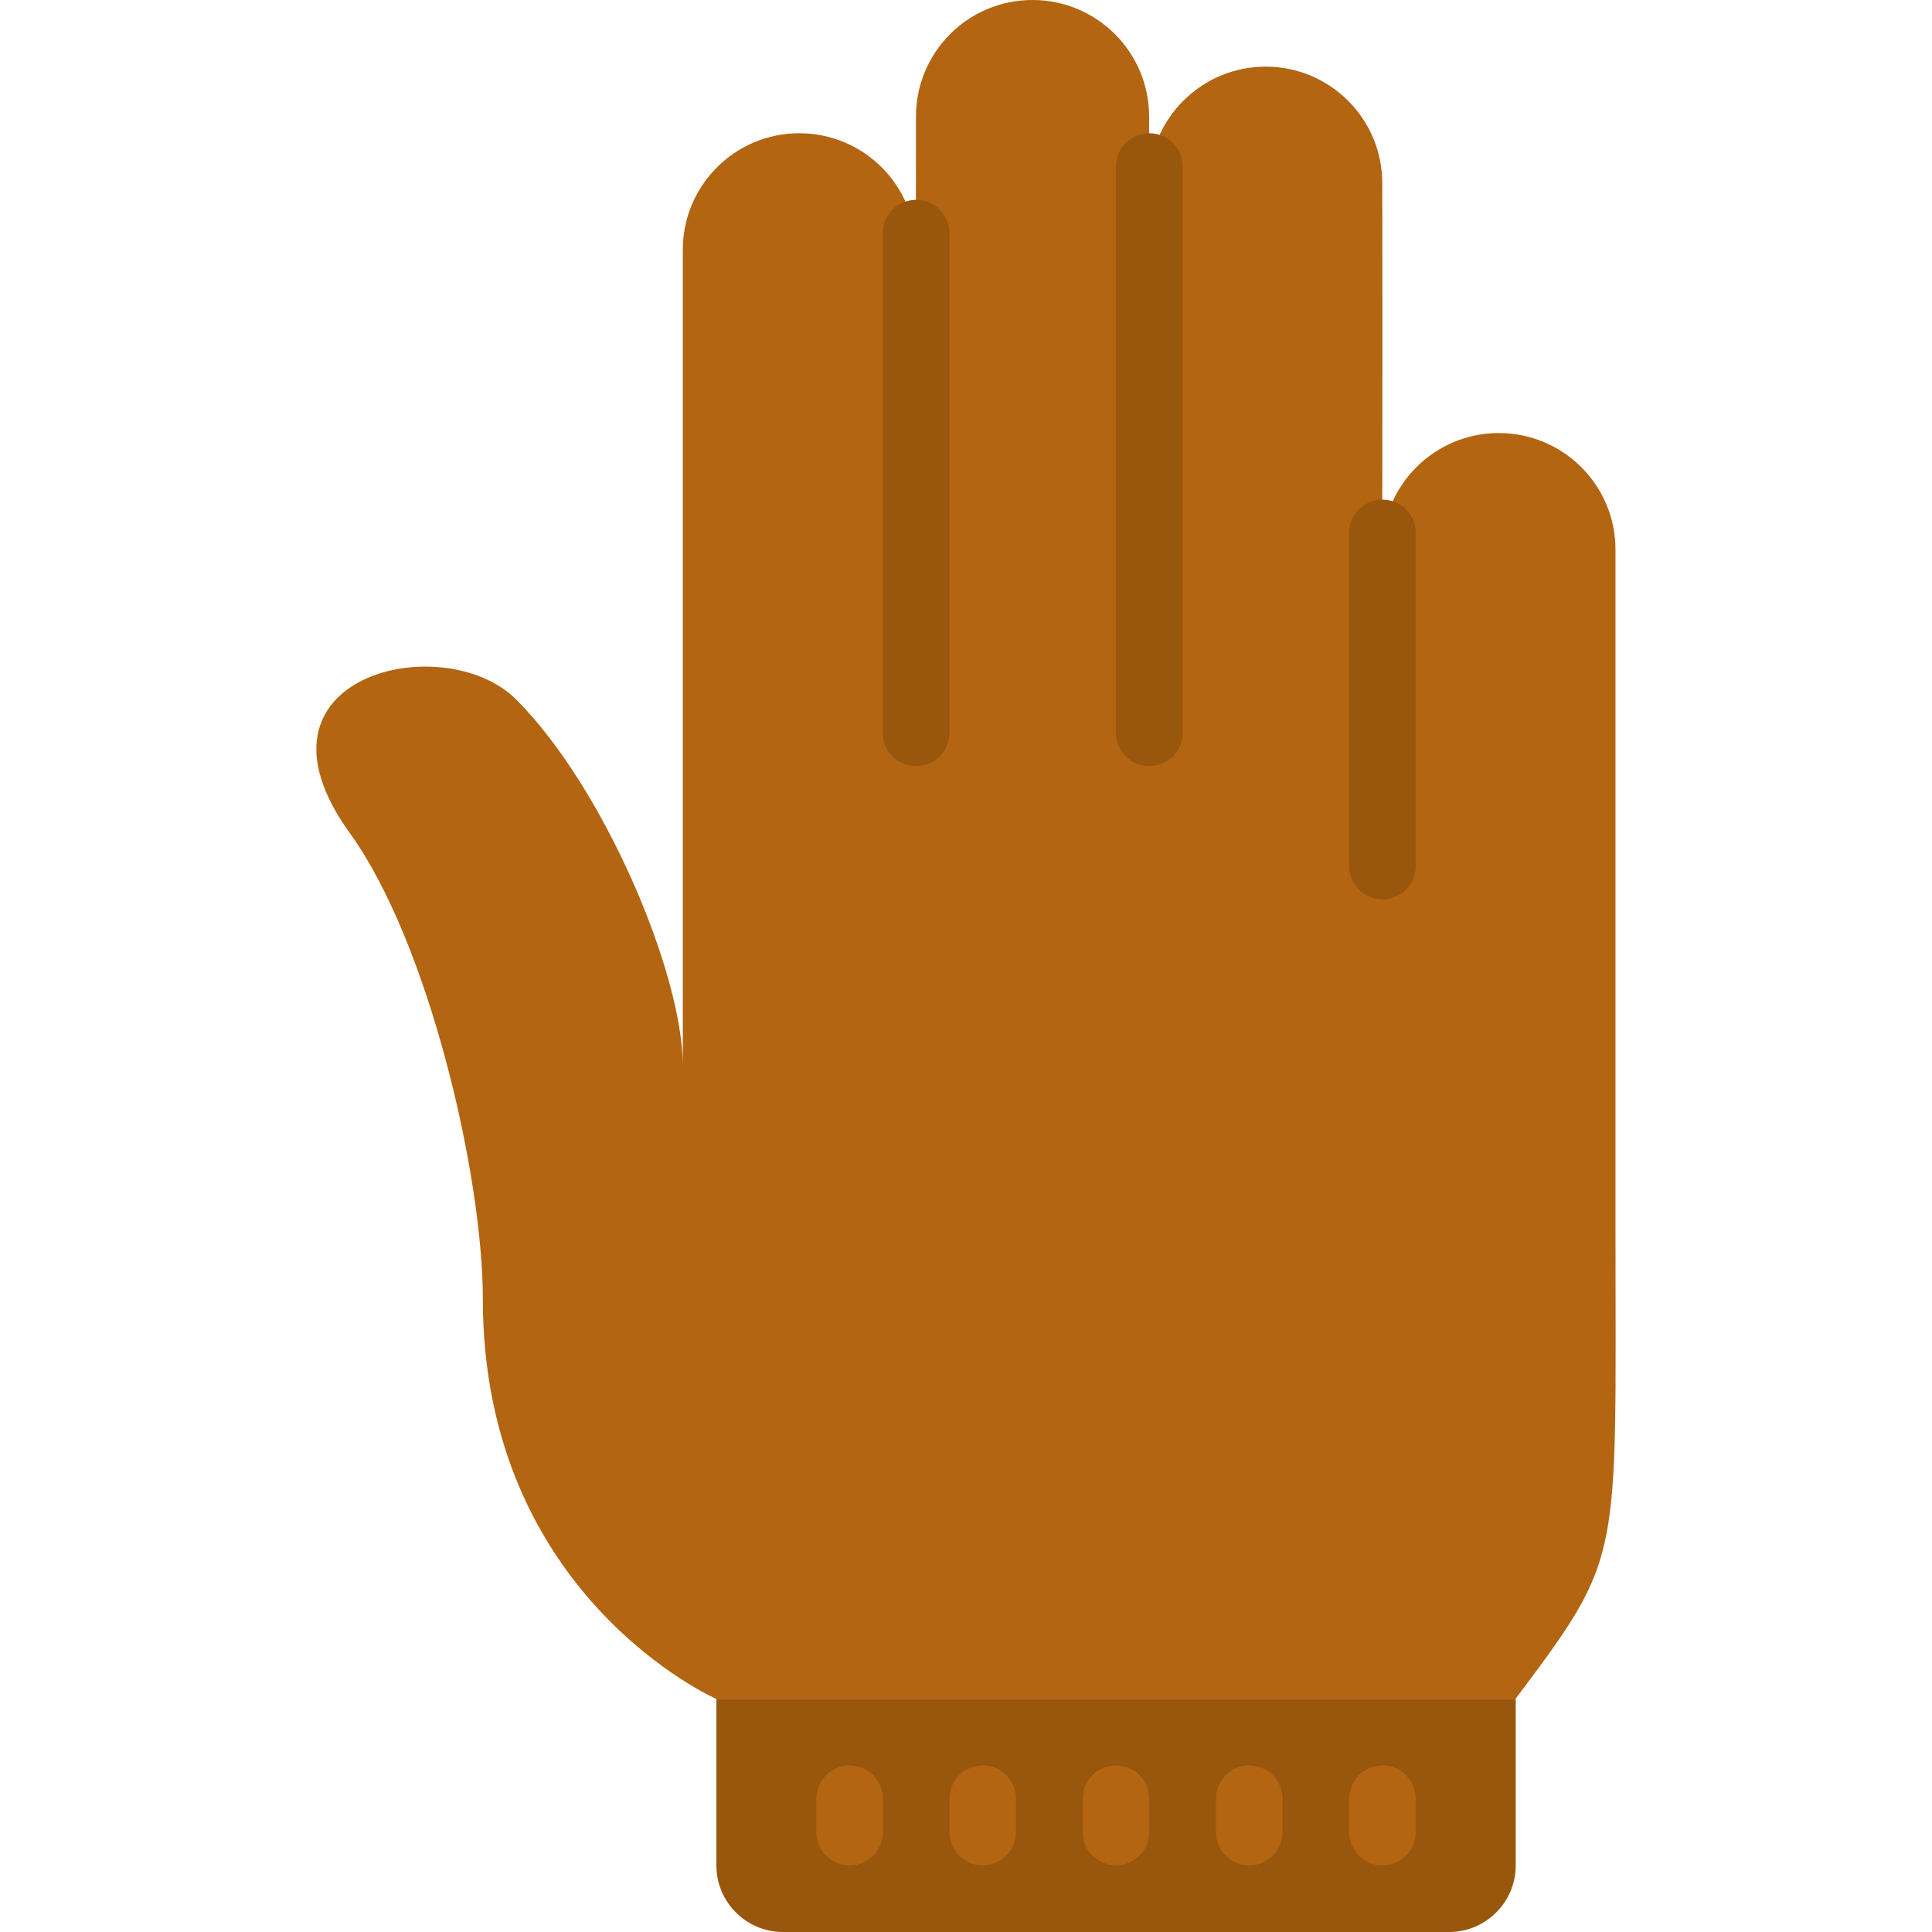
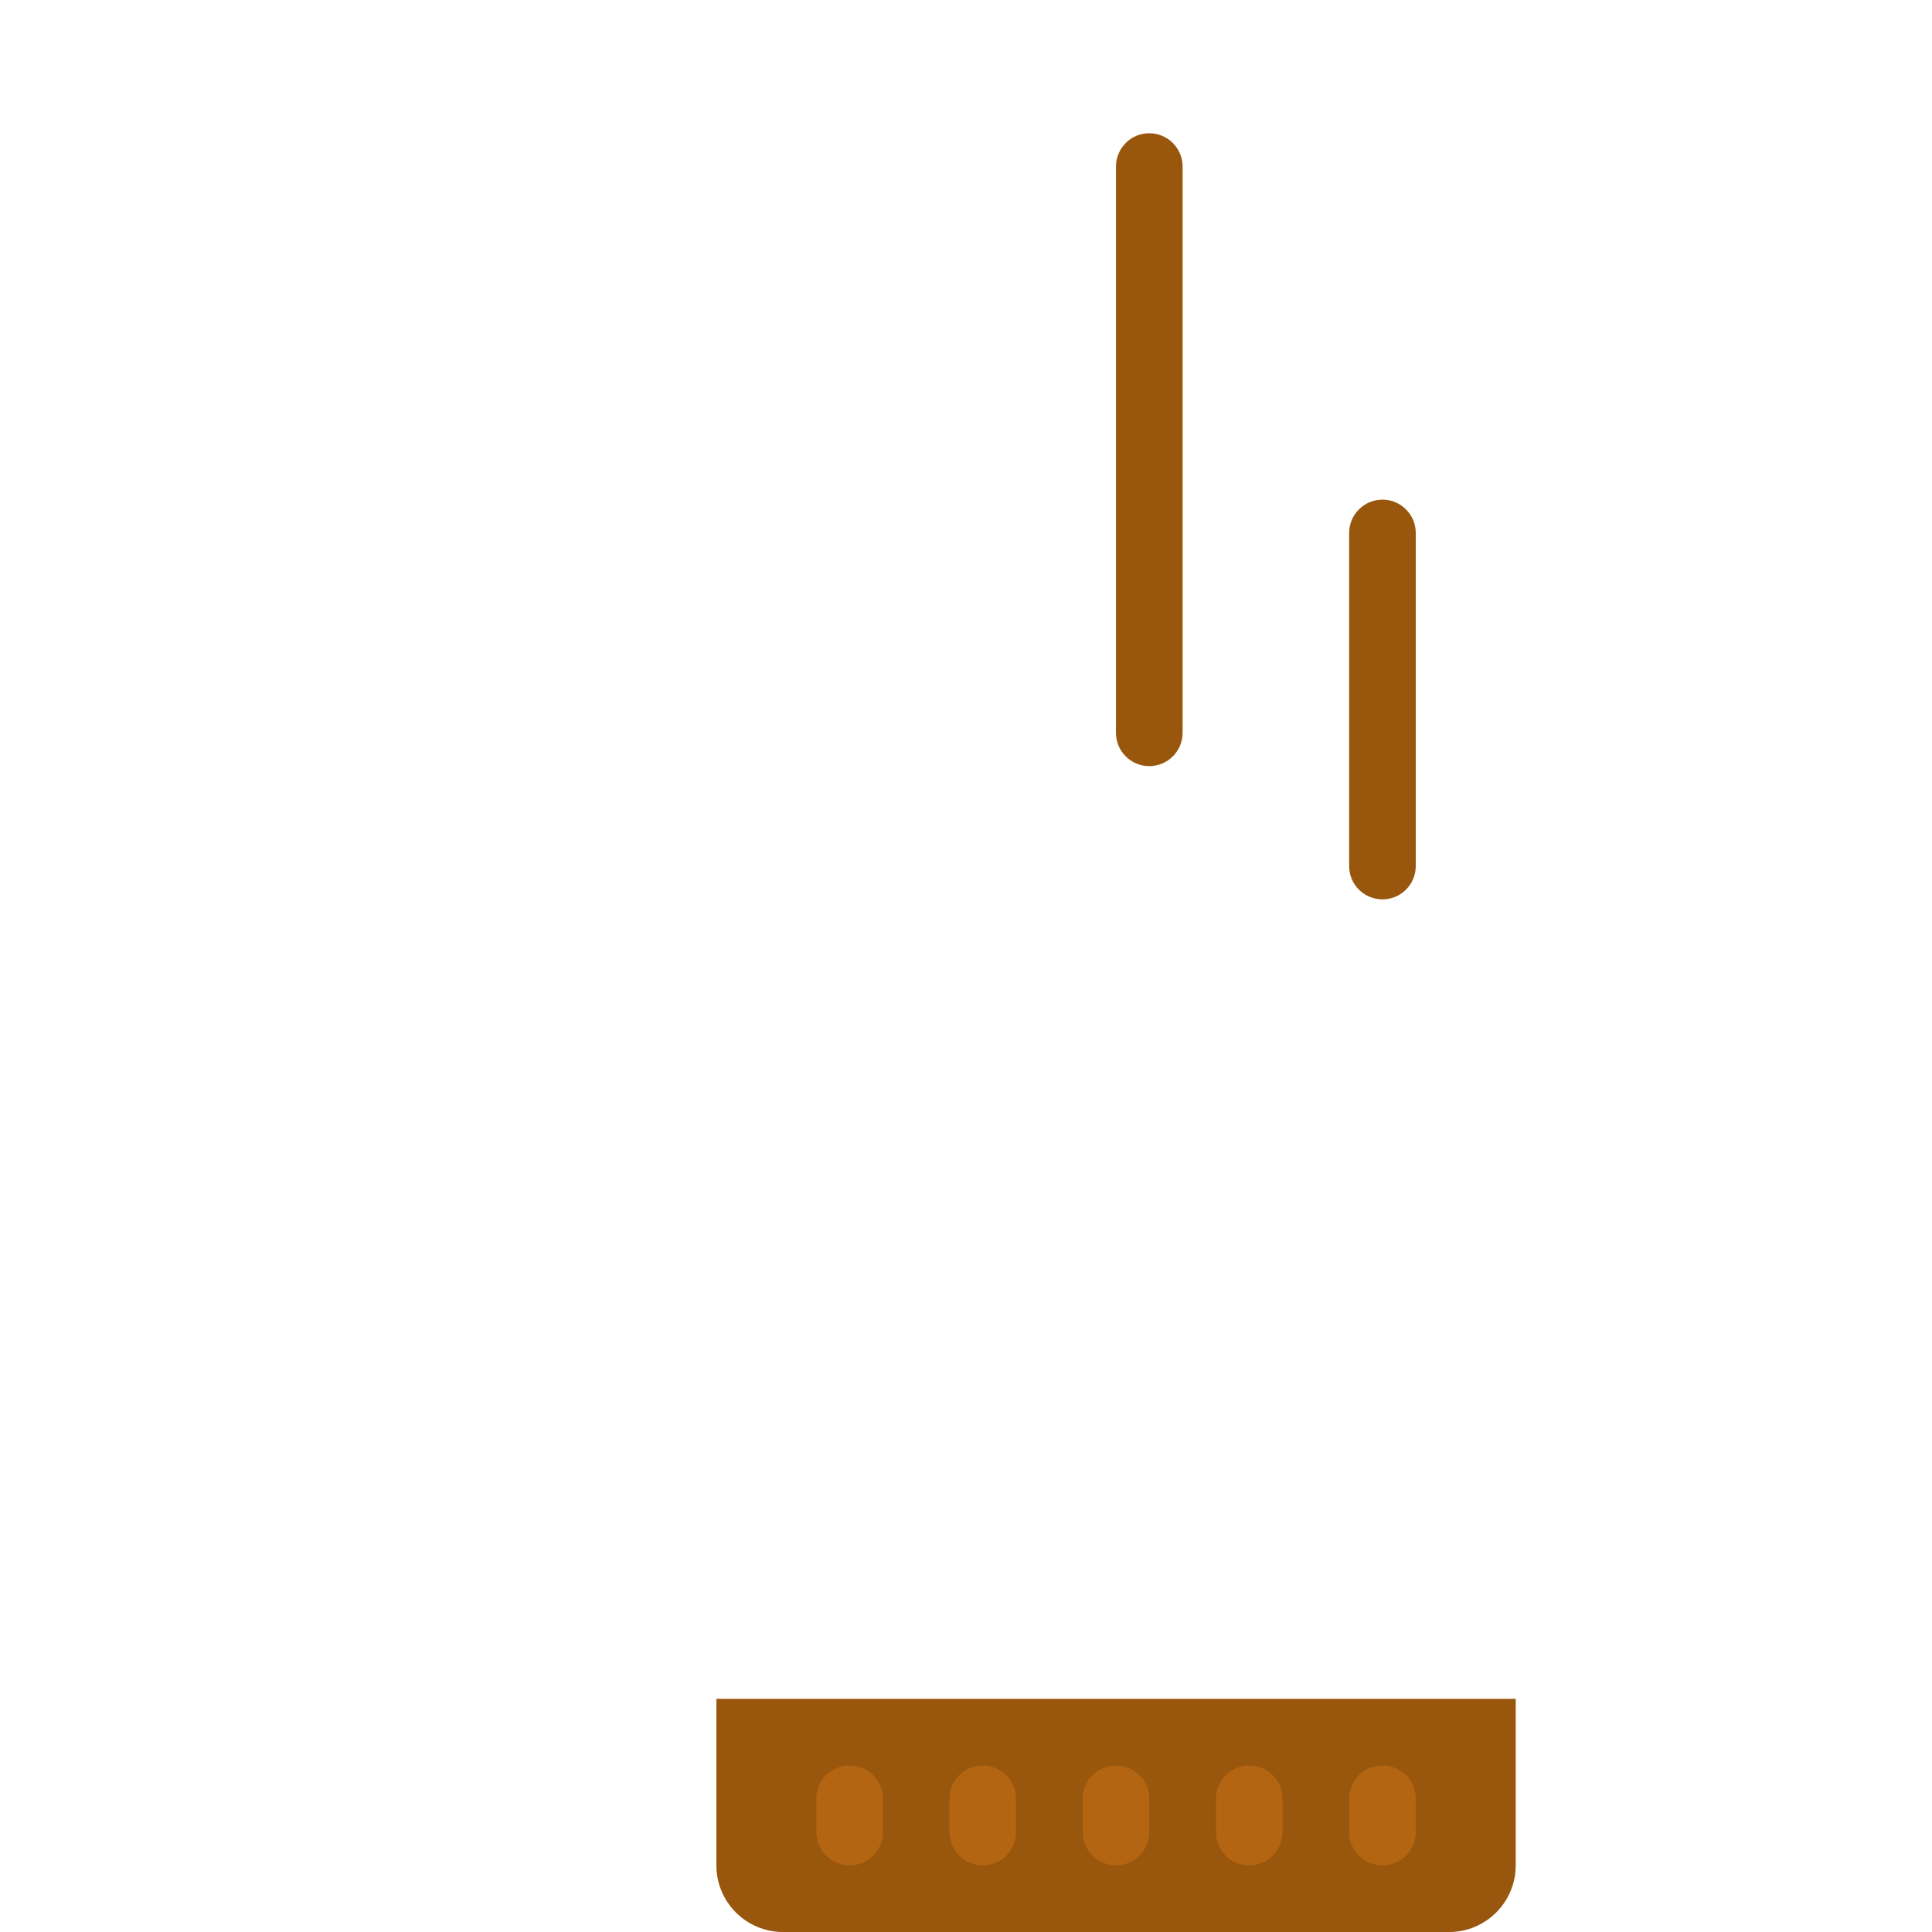
<svg xmlns="http://www.w3.org/2000/svg" viewBox="0 0 512 512" width="512" height="512">
  <style>
		tspan { white-space:pre }
		.shp0 { fill: #b36511 } 
		.shp1 { fill: #99560d } 
	</style>
  <g id="Layer">
    <g id="Layer">
-       <path id="Layer" class="shp0" d="M428.12 326.62L428.12 145.66C428.12 128.59 414.27 114.76 397.2 114.76C380.14 114.76 366.31 128.59 366.31 145.66L366.36 88.28L366.32 48.55C366.32 31.49 352.47 17.66 335.41 17.66C318.45 17.66 304.62 31.4 304.53 48.38L304.53 30.9C304.53 13.83 290.68 0 273.62 0C256.55 0 242.74 13.83 242.74 30.9L242.72 66.21C242.72 49.14 228.89 35.31 211.82 35.31C194.76 35.31 180.95 49.14 180.95 66.21L180.95 282.48C180.95 258.01 160.1 208.69 136.79 185.38C117.57 166.16 62.58 179.03 92.65 220.69C113.72 249.87 127.96 311.74 127.96 344.28C127.96 422.99 189.77 450.21 189.77 450.21L401.63 450.21C430.32 411.96 428.12 414.45 428.12 326.62Z" />
      <path id="Layer" class="shp1" d="M384.02 512L207.5 512C197.76 512 189.85 504.1 189.85 494.35L189.85 450.21L401.68 450.21L401.68 494.35C401.68 504.1 393.77 512 384.02 512Z" />
      <g id="Layer">
        <path id="Layer" class="shp0" d="M225.16 494.35C220.29 494.35 216.33 490.4 216.33 485.52L216.33 476.69C216.33 471.81 220.29 467.86 225.16 467.86C230.03 467.86 233.99 471.81 233.99 476.69L233.99 485.52C233.99 490.4 230.03 494.35 225.16 494.35Z" />
        <path id="Layer" class="shp0" d="M260.43 494.35C255.56 494.35 251.61 490.4 251.61 485.52L251.61 476.69C251.61 471.81 255.56 467.86 260.43 467.86C265.31 467.86 269.26 471.81 269.26 476.69L269.26 485.52C269.26 490.4 265.31 494.35 260.43 494.35Z" />
        <path id="Layer" class="shp0" d="M295.74 494.35C290.87 494.35 286.92 490.4 286.92 485.52L286.92 476.69C286.92 471.81 290.87 467.86 295.74 467.86C300.62 467.86 304.57 471.81 304.57 476.69L304.57 485.52C304.57 490.4 300.62 494.35 295.74 494.35Z" />
        <path id="Layer" class="shp0" d="M331.06 494.35C326.18 494.35 322.23 490.4 322.23 485.52L322.23 476.69C322.23 471.81 326.18 467.86 331.06 467.86C335.93 467.86 339.88 471.81 339.88 476.69L339.88 485.52C339.88 490.4 335.93 494.35 331.06 494.35Z" />
        <path id="Layer" class="shp0" d="M366.37 494.35C361.49 494.35 357.54 490.4 357.54 485.52L357.54 476.69C357.54 471.81 361.49 467.86 366.37 467.86C371.24 467.86 375.19 471.81 375.19 476.69L375.19 485.52C375.19 490.4 371.24 494.35 366.37 494.35Z" />
      </g>
      <g id="Layer">
-         <path id="Layer" class="shp1" d="M242.78 203.03C237.91 203.03 233.95 199.09 233.95 194.21L233.95 61.79C233.95 56.91 237.91 52.97 242.78 52.97C247.65 52.97 251.61 56.91 251.61 61.79L251.61 194.21C251.61 199.09 247.65 203.03 242.78 203.03Z" />
        <path id="Layer" class="shp1" d="M366.37 238.34C361.49 238.34 357.54 234.4 357.54 229.52L357.54 141.24C357.54 136.36 361.49 132.41 366.37 132.41C371.24 132.41 375.19 136.36 375.19 141.24L375.19 229.52C375.19 234.4 371.24 238.34 366.37 238.34Z" />
        <path id="Layer" class="shp1" d="M304.57 203.03C299.7 203.03 295.74 199.09 295.74 194.21L295.74 44.14C295.74 39.26 299.7 35.31 304.57 35.31C309.44 35.31 313.4 39.26 313.4 44.14L313.4 194.21C313.4 199.09 309.44 203.03 304.57 203.03Z" />
      </g>
    </g>
  </g>
</svg>